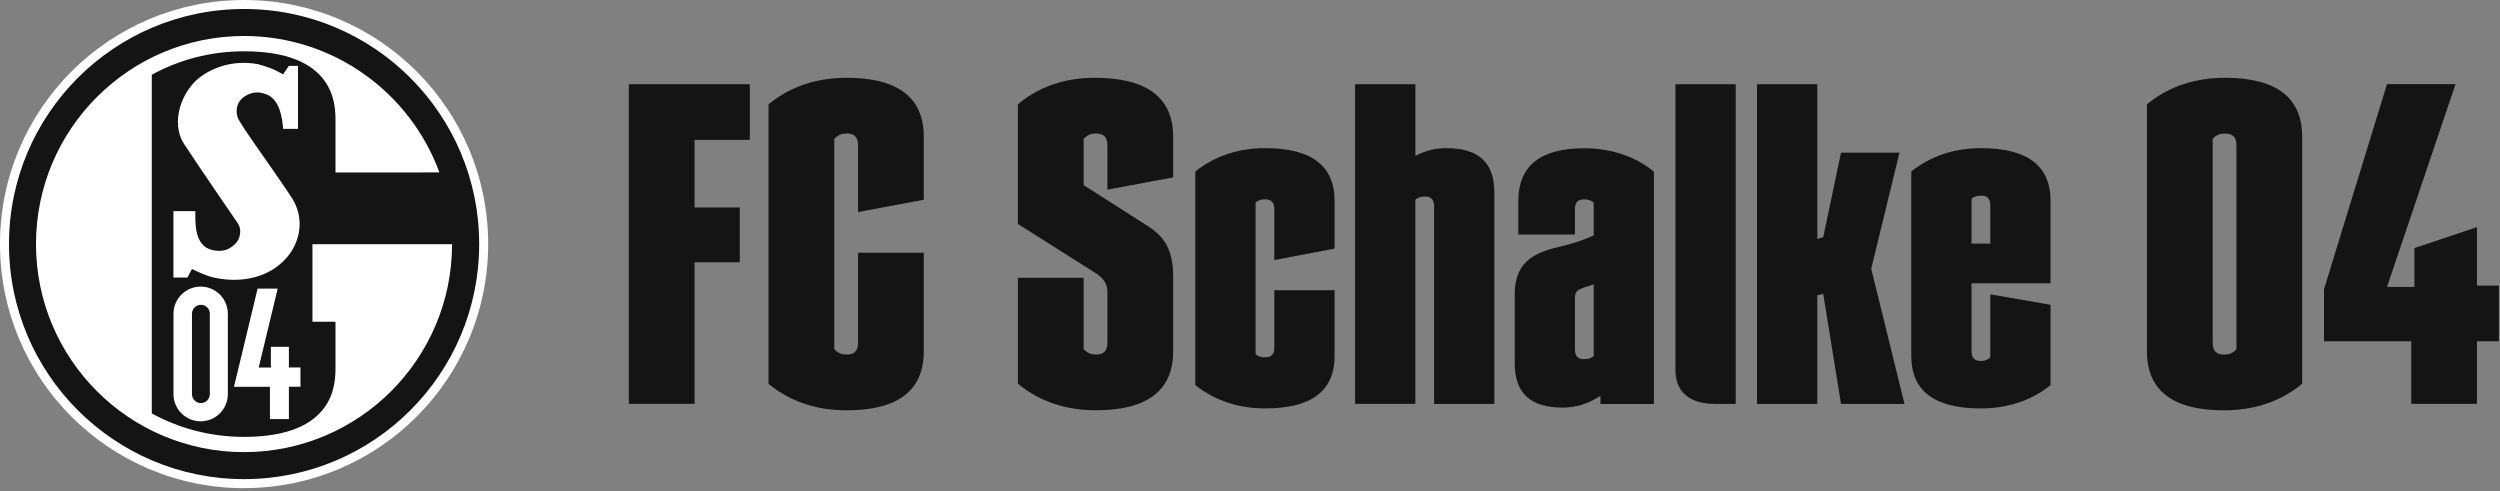
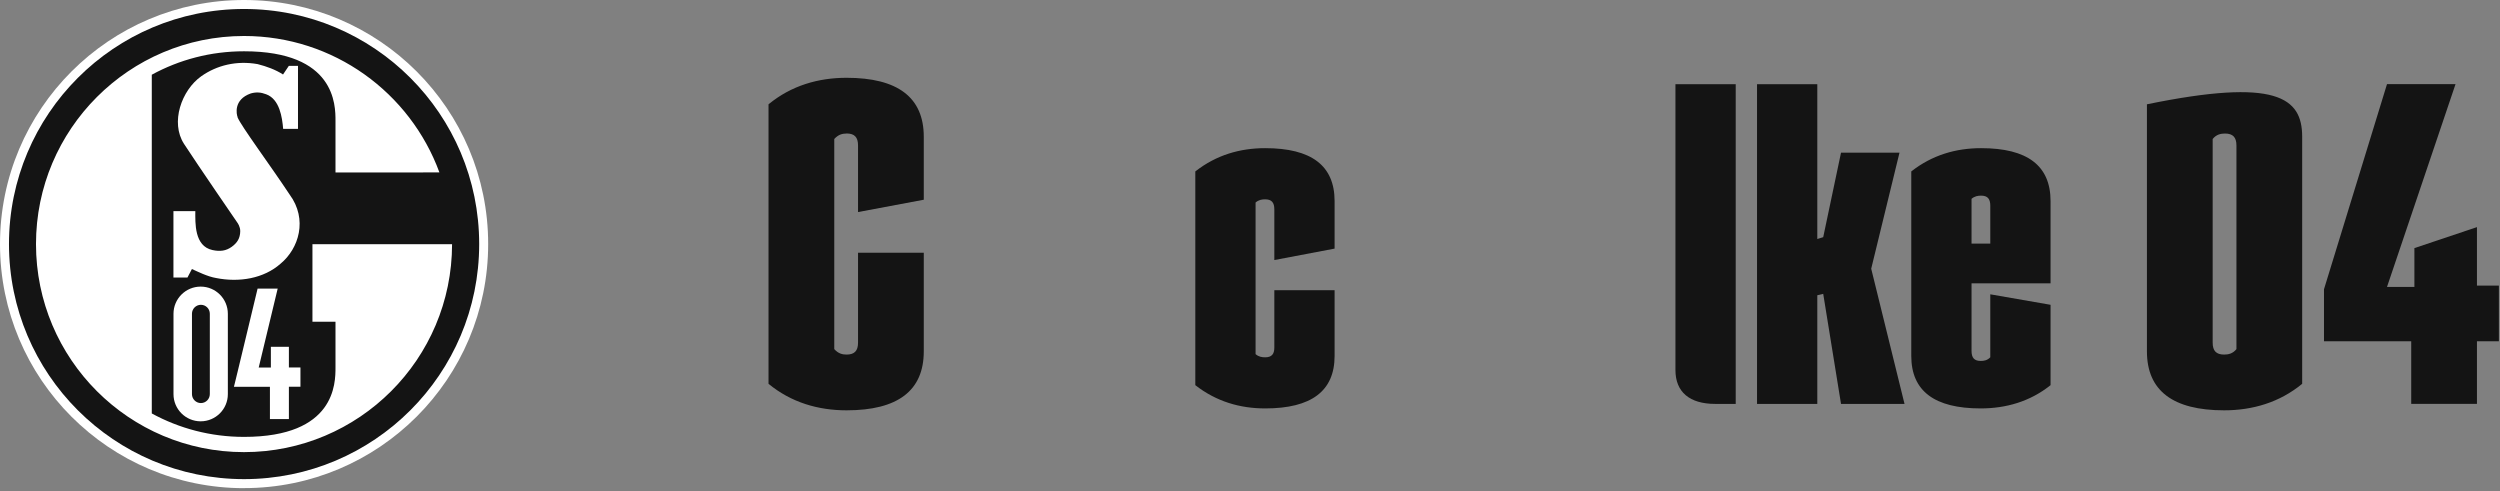
<svg xmlns="http://www.w3.org/2000/svg" width="448" height="88" viewBox="0 0 448 88" fill="none">
  <rect x="0" y="0" width="448" height="88" fill="#808080" stroke="none" />
  <g clip-path="url(#clip0_3754_54)">
    <path d="M43.74 87.47C67.89 87.47 87.48 67.89 87.48 43.73C87.48 19.57 67.89 0 43.74 0C19.59 0 0 19.58 0 43.74C0 67.9 19.58 87.48 43.74 87.48V87.47Z" fill="white" />
    <path d="M43.74 85.86C20.47 85.86 1.61 67 1.61 43.74C1.61 20.48 20.47 1.61 43.74 1.61C67.01 1.61 85.87 20.47 85.87 43.74C85.87 67.01 67.01 85.86 43.74 85.86Z" fill="#141414" />
    <path d="M53.84 65.85H51.77V62.15H48.54V65.86H46.36C46.36 65.86 49.73 51.79 49.76 51.72H46.16C46.16 51.72 41.92 69.41 41.92 69.31H48.37V75.1H51.77V69.3H53.84V65.84V65.85ZM35.96 51.36C33.27 51.36 31.09 53.54 31.09 56.23V70.63C31.09 73.32 33.27 75.5 35.96 75.5C38.65 75.5 40.83 73.32 40.83 70.63V56.23C40.83 53.54 38.65 51.36 35.96 51.36ZM36 54.62C36.88 54.62 37.6 55.33 37.6 56.22V70.63C37.6 71.51 36.88 72.23 36 72.23C35.12 72.23 34.4 71.51 34.4 70.63V56.22C34.4 55.34 35.12 54.62 36 54.62ZM42.58 20.99C42.38 20.5 41.79 17.85 44.95 16.74C45.94 16.47 46.74 16.53 47.69 16.89C50.11 17.77 50.57 21.03 50.74 23.09H53.4V11.8H51.76C51.76 11.8 50.95 13.01 50.72 13.35C49.36 12.47 47.77 11.9 46.17 11.49C42.39 10.82 38.85 11.7 36.07 13.66C32.52 16.18 30.49 21.95 32.98 25.79C35.47 29.62 42.57 39.95 42.57 39.95C42.57 39.95 43.07 40.64 43.05 41.44C43.03 42.71 42.51 43.52 41.51 44.24C40.51 44.95 39.47 45.11 38.08 44.81C34.8 44.11 35 39.95 35 37.84H31.08V49.74H33.59L34.39 48.21C35.37 48.65 37.19 49.57 38.72 49.82C42.85 50.65 47.28 49.92 50.29 47.24C53.54 44.55 55.19 39.32 51.9 34.86C48.43 29.61 43.2 22.59 42.56 21L42.58 20.99ZM75.81 30.89H78.74C73.51 16.63 59.81 6.45 43.73 6.45C23.15 6.46 6.45 23.15 6.45 43.74C6.45 64.33 23.14 81.02 43.73 81.02C64.32 81.02 81 64.34 81.01 43.76H55.99V57.66H60.12V65.85C60.12 68.66 60.12 78.29 43.73 78.29C37.74 78.29 32.11 76.77 27.2 74.09V13.39C32.11 10.71 37.74 9.19 43.73 9.19C60.12 9.19 60.12 18.82 60.12 21.63V30.9H75.82L75.81 30.89Z" fill="white" />
-     <path d="M134.37 15.09V25.07H124.47V37.18H132.57V47H124.47V72.37H112.69V15.09H134.38H134.37Z" fill="#141414" />
    <path d="M151.71 23.93C150.97 23.93 150.24 24.09 149.5 24.91V62.56C150.24 63.38 150.97 63.54 151.71 63.54C153.1 63.54 153.76 62.89 153.76 61.41V45.29H165.54V62.97C165.54 70.01 160.88 73.53 151.71 73.53C146.64 73.53 141.81 72.14 137.72 68.78V18.69C141.81 15.33 146.64 13.94 151.71 13.94C160.88 13.94 165.54 17.46 165.54 24.5V35.79L153.76 38V26.05C153.76 24.58 153.11 23.92 151.71 23.92V23.93Z" fill="#141414" />
-     <path d="M196.39 48.97L182.4 40.13V18.69C186.41 15.33 191.16 13.94 196.15 13.94C205.48 13.94 210.23 17.46 210.23 24.5V31.78L198.45 33.99V26.05C198.45 24.58 197.79 23.92 196.4 23.92C195.66 23.92 194.93 24.08 194.19 24.9V33.17L205.73 40.54C208.84 42.5 210.23 45.04 210.23 49.54V62.96C210.23 70 205.56 73.52 196.4 73.52C191.33 73.52 186.5 72.13 182.41 68.77V49.78H194.19V62.55C194.93 63.37 195.66 63.53 196.4 63.53C197.79 63.53 198.45 62.88 198.45 61.4V52.32C198.45 51.01 197.88 49.95 196.4 48.96L196.39 48.97Z" fill="#141414" />
    <path d="M226.72 35.72C226.15 35.72 225.57 35.8 225 36.29V63.46C225.57 63.95 226.15 64.03 226.72 64.03C227.87 64.03 228.36 63.46 228.36 62.31V52H239.16V63.78C239.16 70.08 234.99 73.19 226.72 73.19C222.22 73.19 217.96 71.96 214.2 69.02V30.72C217.96 27.77 222.22 26.55 226.72 26.55C234.99 26.55 239.16 29.66 239.16 36.04V44.55L228.36 46.6V37.52C228.36 36.29 227.87 35.72 226.72 35.72Z" fill="#141414" />
-     <path d="M253.64 15.09V27.94C255.44 26.96 257.32 26.55 259.2 26.55C264.93 26.55 267.79 29.09 267.79 34.49V72.38H256.99V37.02C256.99 35.79 256.5 35.22 255.35 35.22C254.78 35.22 254.2 35.3 253.63 35.79V72.37H242.83V15.09H253.63H253.64Z" fill="#141414" />
-     <path d="M286.82 70.91C284.61 72.38 282.4 73.04 280.03 73.04C274.3 73.04 271.44 70.5 271.44 65.1V52.74C271.44 46.44 275.53 45.13 280.03 44.07C282.08 43.58 283.79 43.01 285.59 42.19V36.3C285.02 35.81 284.44 35.73 283.87 35.73C282.72 35.73 282.23 36.3 282.23 37.53V42.03H272.08V36.06C272.08 29.68 276.09 26.57 283.86 26.57C288.36 26.57 292.7 27.8 296.38 30.74V72.4H286.8V70.93L286.82 70.91ZM283.87 64.36C284.44 64.36 285.02 64.28 285.59 63.79V50.94C285.02 51.18 284.44 51.35 283.87 51.51C282.81 51.92 282.23 52.16 282.23 53.31V62.56C282.23 63.79 282.72 64.36 283.87 64.36Z" fill="#141414" />
    <path d="M311.04 15.09V72.38H307.36C302.78 72.38 300.24 70.25 300.24 66.32V15.09H311.04Z" fill="#141414" />
    <path d="M325.66 15.09V42.83L326.72 42.5L329.91 27.36H340.39L335.32 48.15L341.29 72.38H329.91L326.72 52.66L325.66 52.91V72.39H314.86V15.09H325.66Z" fill="#141414" />
    <path d="M355.02 26.55C363.29 26.55 367.46 29.66 367.46 36.04V50.77H353.3V62.88C353.3 64.11 353.79 64.68 354.94 64.68C355.51 64.68 356.09 64.6 356.66 64.03V52.74L367.46 54.62V69.02C363.78 71.97 359.44 73.19 354.94 73.19C346.67 73.19 342.5 70.08 342.5 63.78V30.72C346.26 27.77 350.52 26.55 355.02 26.55ZM356.66 43.65V36.86C356.66 35.63 356.17 35.06 355.02 35.06C354.45 35.06 353.87 35.14 353.3 35.63V43.65H356.66Z" fill="#141414" />
-     <path d="M384.73 18.69C388.82 15.33 393.65 13.94 398.72 13.94C407.89 13.94 412.55 17.46 412.55 24.5V68.78C408.46 72.14 403.63 73.53 398.56 73.53C389.39 73.53 384.73 70.01 384.73 62.97V18.69ZM398.72 23.93C397.98 23.93 397.16 24.09 396.51 24.91V61.41C396.51 62.88 397.16 63.54 398.56 63.54C399.3 63.54 400.12 63.38 400.77 62.56V26.06C400.77 24.59 400.12 23.93 398.72 23.93Z" fill="#141414" />
+     <path d="M384.73 18.69C407.89 13.94 412.55 17.46 412.55 24.5V68.78C408.46 72.14 403.63 73.53 398.56 73.53C389.39 73.53 384.73 70.01 384.73 62.97V18.69ZM398.72 23.93C397.98 23.93 397.16 24.09 396.51 24.91V61.41C396.51 62.88 397.16 63.54 398.56 63.54C399.3 63.54 400.12 63.38 400.77 62.56V26.06C400.77 24.59 400.12 23.93 398.72 23.93Z" fill="#141414" />
    <path d="M443.87 51.18H447.8V61.16H443.87V72.37H432.09V61.16H416.46V51.83L427.75 15.08H440.03L427.75 51.42H432.66V44.46L443.87 40.7V51.18Z" fill="#141414" />
  </g>
  <defs>
    <clipPath id="clip0_3754_54">
      <rect width="447.8" height="87.47" fill="white" />
    </clipPath>
  </defs>
</svg>